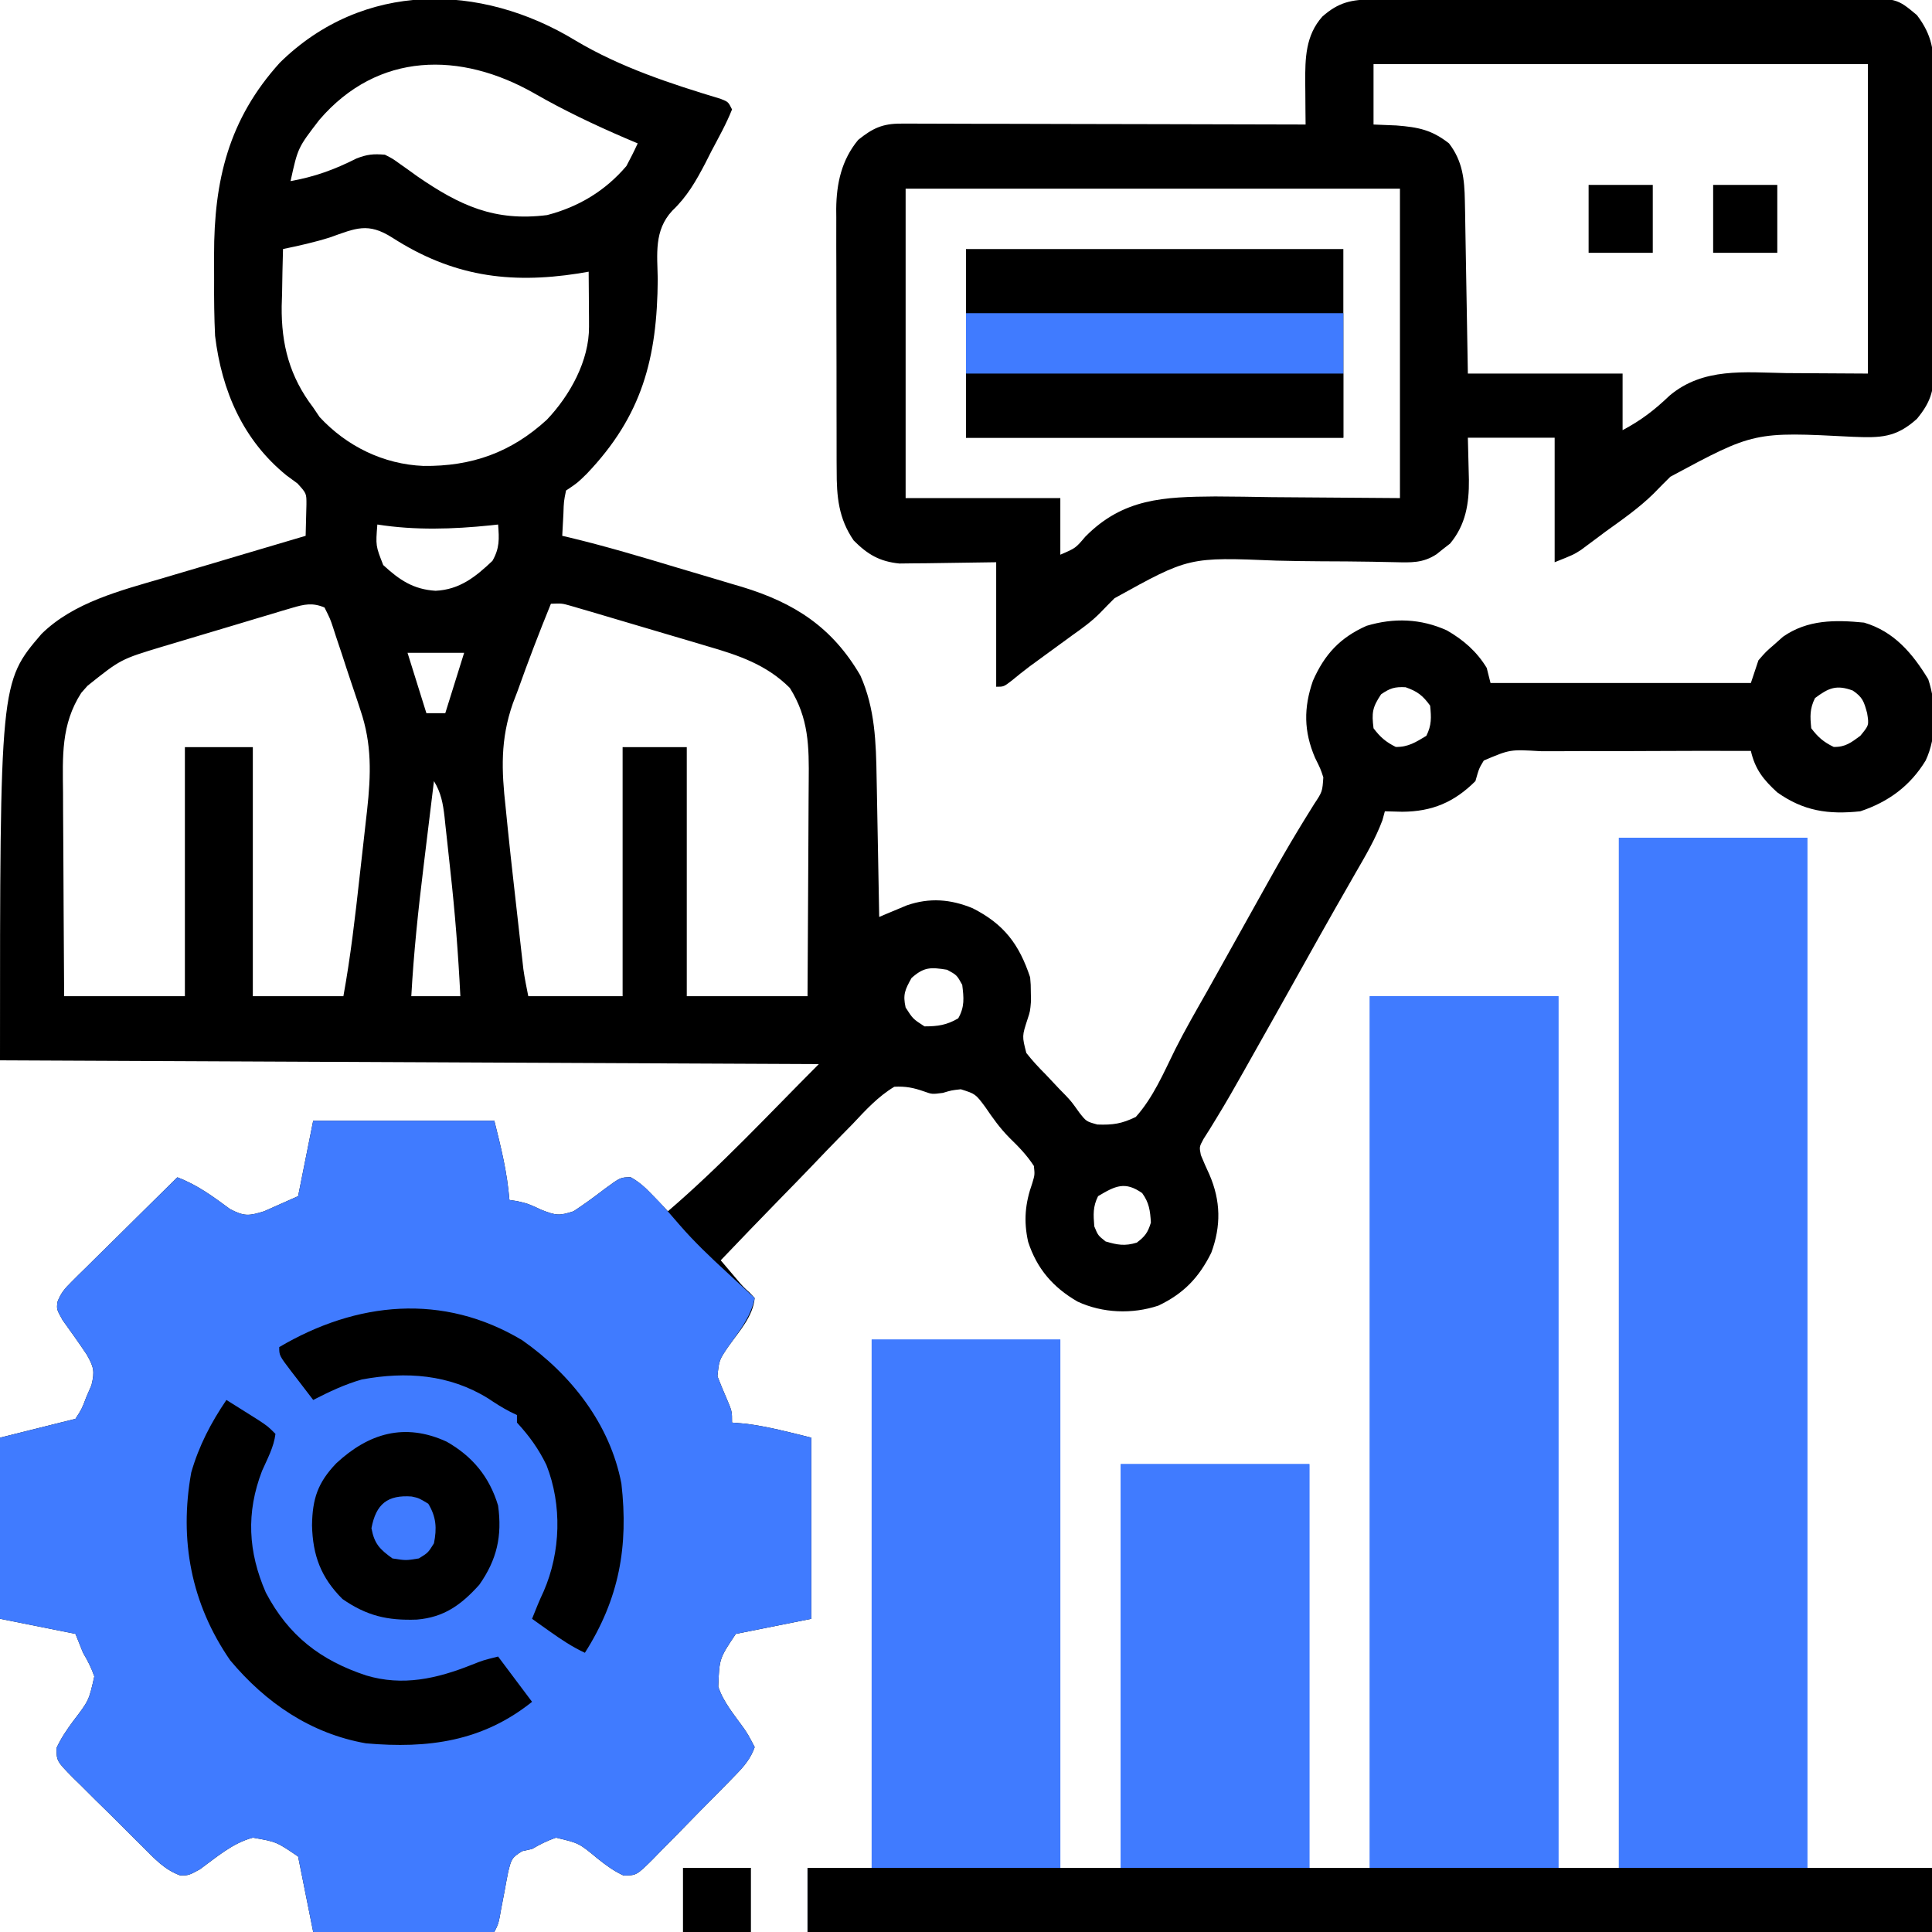
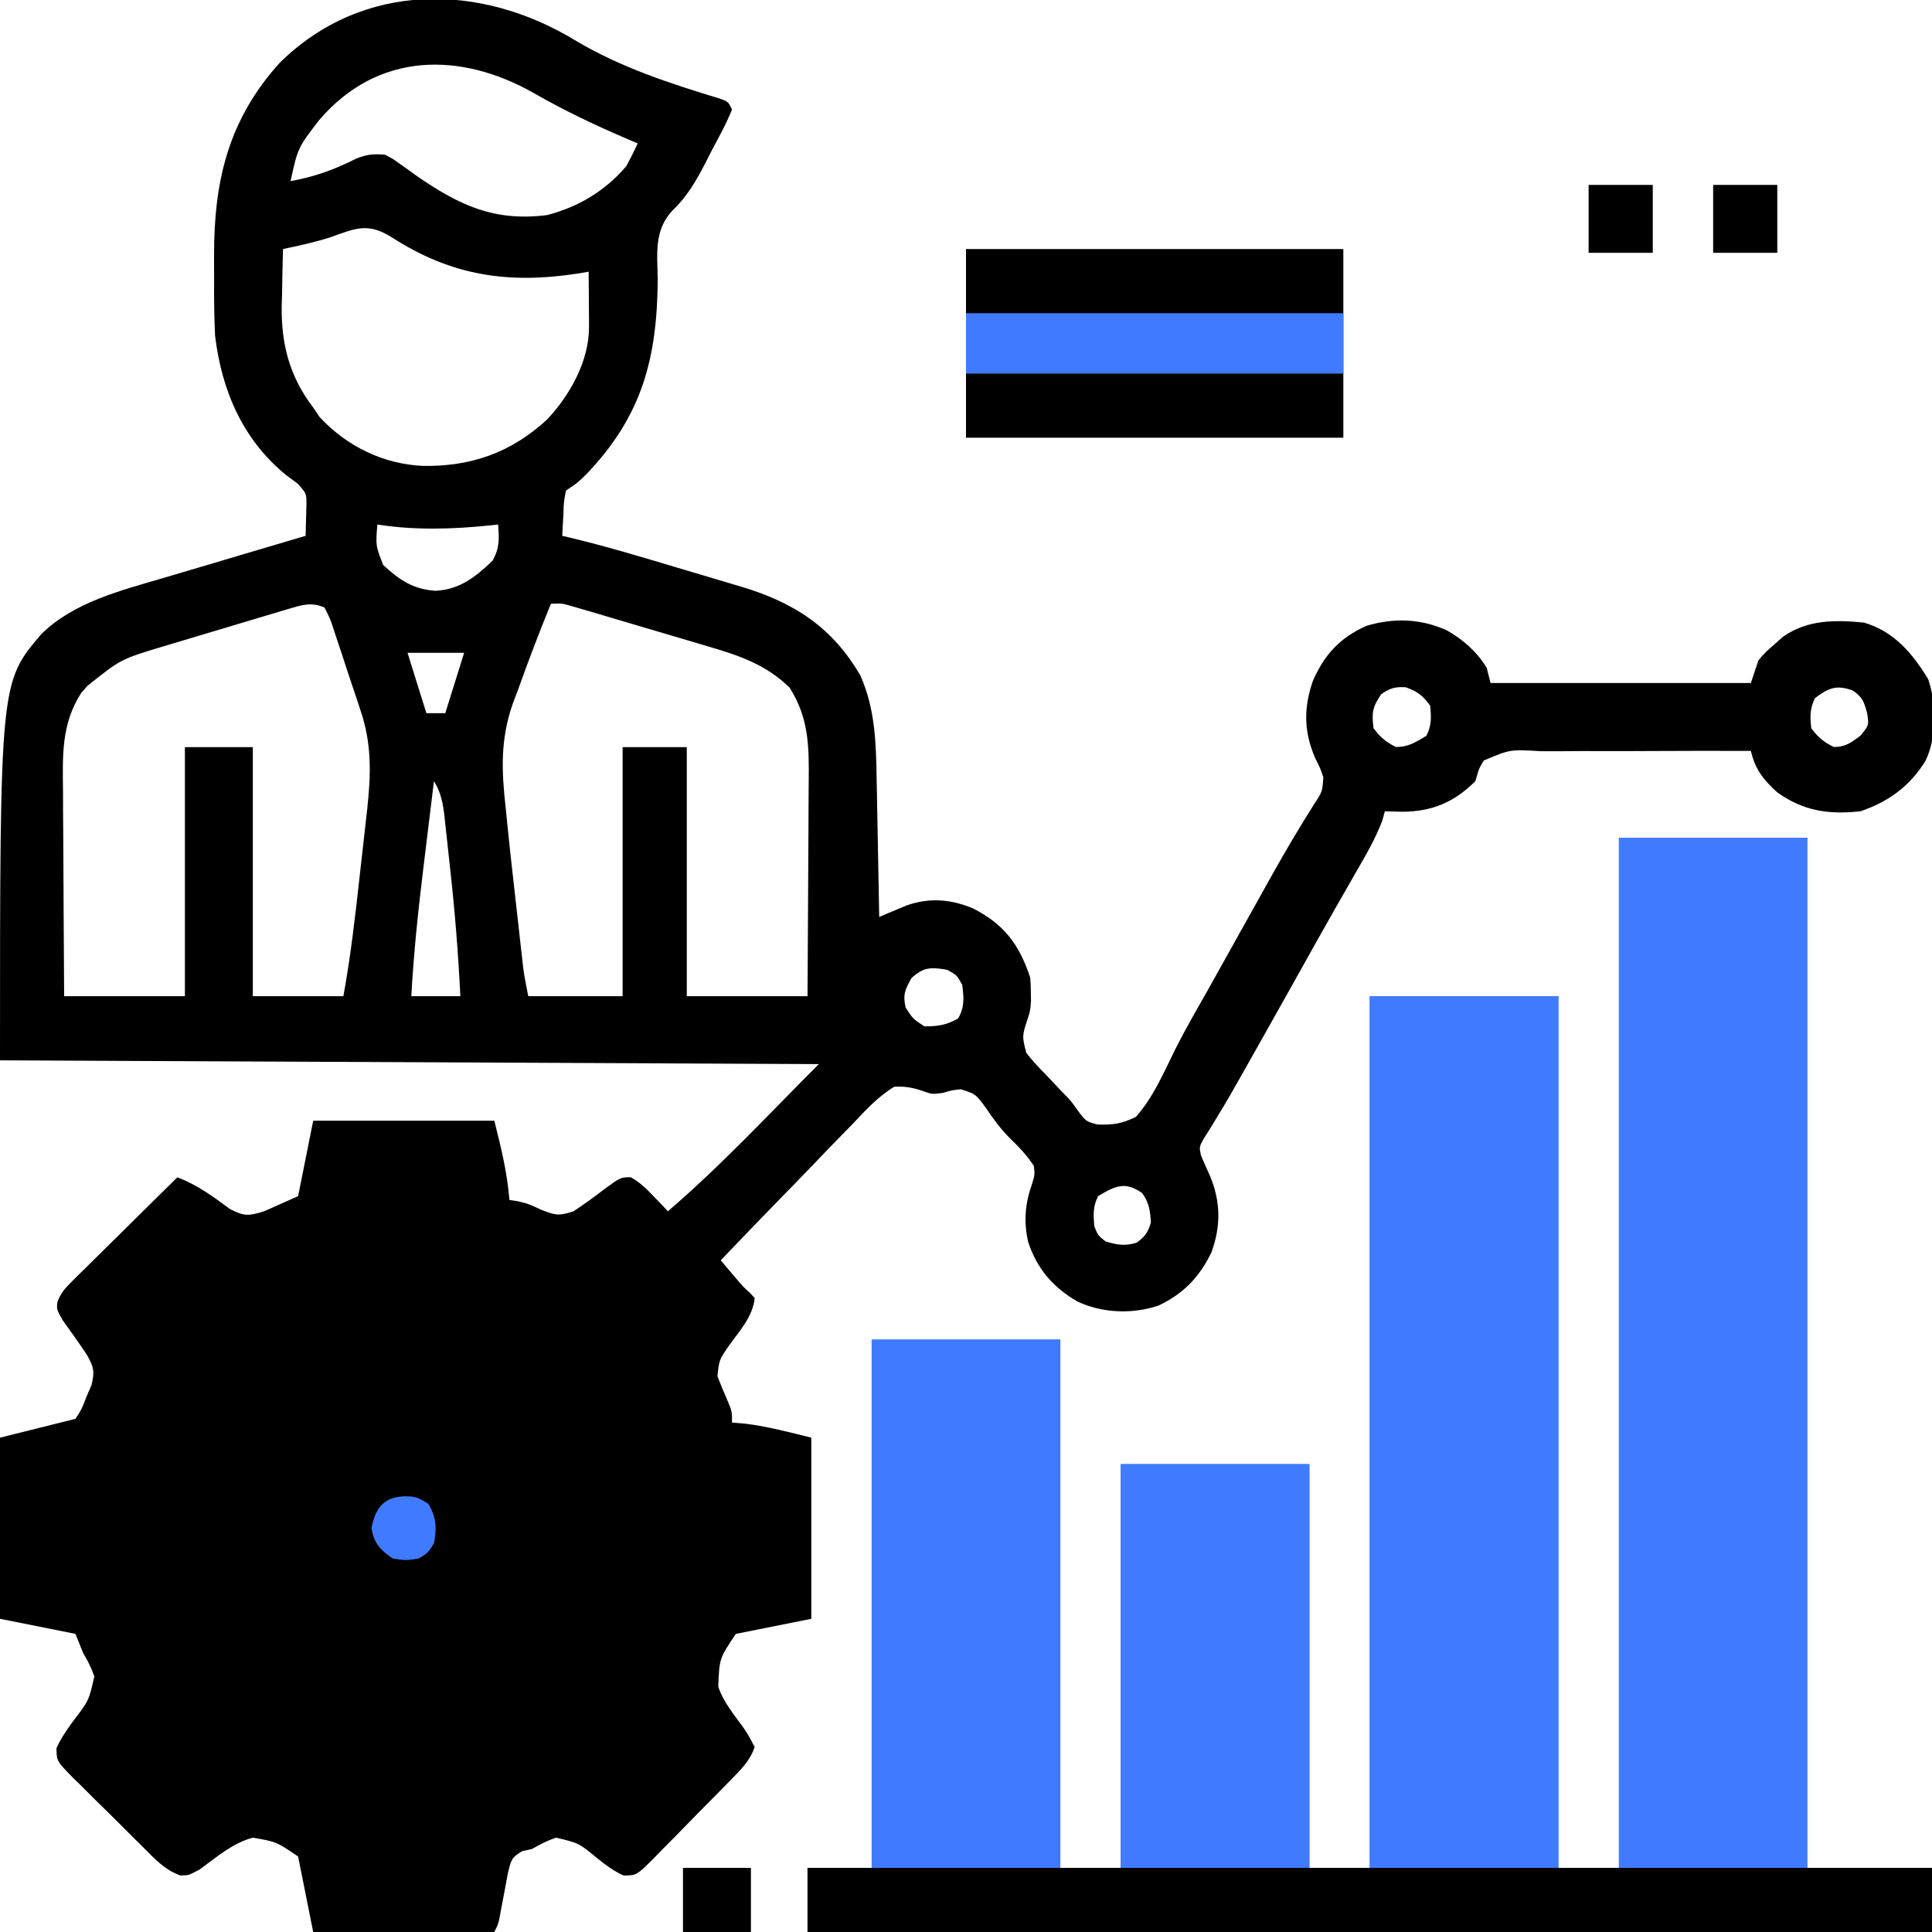
<svg xmlns="http://www.w3.org/2000/svg" width="80" height="80" viewBox="0 0 80 80" fill="none">
  <g clip-path="url(#clip0_175_119)">
    <path d="M23.823 1.674C25.687 2.788 27.774 3.469 29.846 4.095C30.156 4.219 30.156 4.219 30.312 4.531C30.074 5.132 29.754 5.697 29.453 6.269C29.372 6.429 29.291 6.588 29.208 6.753C28.812 7.51 28.454 8.137 27.834 8.729C27.079 9.543 27.215 10.511 27.236 11.562C27.212 14.835 26.591 17.214 24.295 19.62C23.906 20 23.906 20 23.438 20.312C23.346 20.763 23.346 20.763 23.33 21.27C23.314 21.575 23.297 21.881 23.281 22.187C23.377 22.21 23.474 22.232 23.573 22.255C25.092 22.62 26.586 23.066 28.082 23.517C28.535 23.652 28.988 23.786 29.441 23.92C29.733 24.007 30.026 24.095 30.319 24.183C30.452 24.222 30.585 24.261 30.722 24.301C32.906 24.966 34.462 25.974 35.625 27.969C36.235 29.336 36.275 30.742 36.299 32.216C36.303 32.381 36.306 32.546 36.309 32.716C36.319 33.24 36.329 33.763 36.338 34.287C36.345 34.643 36.352 35 36.358 35.356C36.375 36.227 36.391 37.098 36.406 37.969C36.51 37.925 36.614 37.88 36.72 37.835C36.858 37.777 36.996 37.72 37.138 37.661C37.342 37.575 37.342 37.575 37.55 37.488C38.492 37.163 39.359 37.232 40.273 37.607C41.573 38.265 42.2 39.098 42.656 40.469C42.682 40.773 42.682 40.773 42.685 41.113C42.688 41.223 42.69 41.333 42.692 41.447C42.656 41.875 42.656 41.875 42.551 42.194C42.319 42.904 42.319 42.904 42.498 43.601C42.749 43.92 43.014 44.206 43.301 44.492C43.487 44.69 43.673 44.888 43.859 45.085C43.994 45.223 43.994 45.223 44.132 45.364C44.375 45.625 44.375 45.625 44.696 46.075C44.982 46.438 44.982 46.438 45.44 46.564C46.082 46.587 46.447 46.533 47.031 46.25C47.751 45.448 48.188 44.415 48.661 43.456C49.072 42.639 49.529 41.849 49.98 41.055C50.165 40.725 50.349 40.396 50.533 40.066C50.626 39.901 50.718 39.736 50.812 39.566C51.096 39.057 51.38 38.548 51.664 38.039C51.851 37.703 52.039 37.367 52.227 37.031C52.317 36.869 52.407 36.707 52.5 36.541C52.913 35.801 53.331 35.066 53.771 34.343C53.846 34.22 53.92 34.097 53.997 33.971C54.134 33.746 54.273 33.523 54.413 33.3C54.756 32.782 54.756 32.782 54.796 32.187C54.681 31.838 54.681 31.838 54.453 31.377C53.985 30.288 53.977 29.308 54.365 28.191C54.844 27.099 55.489 26.4 56.587 25.914C57.721 25.574 58.832 25.615 59.912 26.103C60.598 26.497 61.15 26.977 61.562 27.656C61.614 27.862 61.666 28.069 61.719 28.281C65.277 28.281 68.834 28.281 72.5 28.281C72.603 27.972 72.706 27.662 72.812 27.344C73.118 26.99 73.118 26.99 73.477 26.68C73.593 26.576 73.71 26.472 73.831 26.365C74.849 25.654 75.99 25.663 77.188 25.781C78.426 26.147 79.188 27.047 79.844 28.125C80.186 29.15 80.206 30.506 79.736 31.494C79.095 32.546 78.194 33.206 77.031 33.594C75.715 33.734 74.685 33.587 73.594 32.812C73.019 32.288 72.674 31.853 72.5 31.094C71.105 31.089 69.71 31.09 68.315 31.098C67.668 31.102 67.02 31.104 66.372 31.101C65.747 31.098 65.122 31.101 64.497 31.107C64.258 31.108 64.02 31.108 63.782 31.105C62.529 31.029 62.529 31.029 61.441 31.492C61.243 31.818 61.243 31.818 61.094 32.344C60.217 33.219 59.3 33.606 58.066 33.613C57.825 33.608 57.585 33.602 57.344 33.594C57.311 33.715 57.278 33.837 57.244 33.962C56.954 34.738 56.547 35.426 56.133 36.142C55.948 36.466 55.763 36.789 55.579 37.112C55.483 37.279 55.388 37.446 55.289 37.618C54.823 38.435 54.365 39.257 53.906 40.078C53.183 41.372 52.457 42.664 51.728 43.955C51.645 44.104 51.56 44.254 51.474 44.407C51.126 45.025 50.776 45.64 50.406 46.244C50.304 46.41 50.203 46.577 50.098 46.748C50.013 46.882 49.928 47.017 49.84 47.155C49.658 47.488 49.658 47.488 49.725 47.828C49.834 48.1 49.955 48.367 50.078 48.633C50.551 49.727 50.566 50.764 50.156 51.875C49.643 52.907 49.009 53.565 47.969 54.062C46.884 54.424 45.656 54.377 44.619 53.896C43.607 53.311 42.936 52.538 42.573 51.421C42.38 50.553 42.449 49.825 42.744 48.994C42.849 48.644 42.849 48.644 42.812 48.281C42.521 47.835 42.19 47.493 41.807 47.121C41.405 46.717 41.111 46.3 40.791 45.83C40.391 45.296 40.391 45.296 39.786 45.104C39.398 45.147 39.398 45.147 39.044 45.254C38.594 45.312 38.594 45.312 38.269 45.196C37.825 45.04 37.502 44.975 37.031 45C36.355 45.407 35.842 45.97 35.306 46.542C35.148 46.704 34.989 46.865 34.83 47.026C34.413 47.45 34.002 47.88 33.592 48.31C33.172 48.749 32.747 49.183 32.322 49.617C31.491 50.469 30.665 51.326 29.844 52.187C29.99 52.36 30.137 52.533 30.283 52.705C30.406 52.849 30.406 52.849 30.53 52.996C30.776 53.284 30.776 53.284 31.049 53.532C31.115 53.604 31.181 53.676 31.25 53.75C31.18 54.516 30.6 55.137 30.166 55.747C29.778 56.317 29.778 56.317 29.708 56.987C29.826 57.298 29.956 57.604 30.088 57.91C30.312 58.437 30.312 58.437 30.312 58.906C30.506 58.922 30.699 58.938 30.898 58.955C31.809 59.074 32.702 59.308 33.594 59.531C33.594 62.006 33.594 64.481 33.594 67.031C32.047 67.341 32.047 67.341 30.469 67.656C29.786 68.675 29.786 68.675 29.742 69.839C29.944 70.468 30.402 71.007 30.785 71.542C30.978 71.826 30.978 71.826 31.25 72.344C31.086 72.808 30.824 73.123 30.484 73.472C30.393 73.567 30.302 73.661 30.207 73.758C30.109 73.858 30.011 73.958 29.909 74.061C29.807 74.164 29.706 74.268 29.601 74.374C29.386 74.592 29.17 74.81 28.954 75.027C28.624 75.361 28.297 75.697 27.97 76.034C27.76 76.246 27.551 76.457 27.341 76.668C27.243 76.769 27.146 76.871 27.045 76.975C26.358 77.655 26.358 77.655 25.821 77.661C25.42 77.478 25.092 77.236 24.749 76.962C23.972 76.317 23.972 76.317 23.02 76.094C22.66 76.219 22.36 76.371 22.031 76.562C21.897 76.592 21.762 76.622 21.623 76.652C21.174 76.92 21.167 77.019 21.043 77.51C20.991 77.766 20.943 78.023 20.898 78.281C20.849 78.538 20.799 78.796 20.75 79.053C20.729 79.167 20.709 79.281 20.688 79.399C20.625 79.687 20.625 79.687 20.469 80C17.994 80 15.519 80 12.969 80C12.762 78.969 12.556 77.937 12.344 76.875C11.447 76.263 11.447 76.263 10.469 76.094C9.627 76.318 8.966 76.903 8.271 77.409C7.812 77.656 7.812 77.656 7.462 77.657C6.81 77.419 6.409 76.973 5.924 76.487C5.769 76.334 5.769 76.334 5.611 76.178C5.394 75.962 5.177 75.746 4.961 75.528C4.63 75.196 4.294 74.868 3.958 74.54C3.747 74.33 3.537 74.119 3.326 73.909C3.226 73.811 3.125 73.713 3.021 73.612C2.345 72.921 2.345 72.921 2.339 72.385C2.526 71.973 2.77 71.62 3.038 71.256C3.681 70.416 3.681 70.416 3.906 69.416C3.781 69.058 3.631 68.763 3.438 68.437C3.334 68.18 3.231 67.922 3.125 67.656C2.094 67.45 1.062 67.244 0 67.031C0 64.556 0 62.081 0 59.531C1.042 59.271 2.083 59.01 3.125 58.75C3.385 58.347 3.385 58.347 3.574 57.852C3.645 57.688 3.715 57.524 3.788 57.356C3.93 56.779 3.881 56.605 3.594 56.094C3.27 55.608 2.932 55.136 2.591 54.662C2.344 54.219 2.344 54.219 2.378 53.911C2.519 53.543 2.683 53.354 2.962 53.078C3.108 52.933 3.108 52.933 3.256 52.784C3.361 52.682 3.466 52.579 3.575 52.473C3.682 52.366 3.789 52.26 3.9 52.15C4.243 51.81 4.587 51.471 4.932 51.133C5.164 50.902 5.397 50.672 5.63 50.441C6.2 49.876 6.771 49.313 7.344 48.75C8.174 49.064 8.813 49.54 9.526 50.065C10.116 50.373 10.306 50.352 10.938 50.156C11.634 49.847 11.634 49.847 12.344 49.531C12.55 48.5 12.756 47.469 12.969 46.406C15.444 46.406 17.919 46.406 20.469 46.406C20.76 47.571 20.997 48.525 21.094 49.687C21.2 49.703 21.306 49.72 21.416 49.736C21.875 49.844 21.875 49.844 22.422 50.098C23.022 50.333 23.156 50.349 23.75 50.156C24.196 49.862 24.619 49.554 25.042 49.228C25.692 48.751 25.692 48.751 26.115 48.746C26.501 48.959 26.767 49.222 27.07 49.541C27.181 49.656 27.291 49.77 27.405 49.888C27.488 49.977 27.571 50.065 27.656 50.156C29.865 48.263 31.849 46.12 33.906 44.062C22.717 44.011 11.528 43.959 0 43.906C0 28.255 0 28.255 1.719 26.25C3.046 24.943 4.995 24.452 6.736 23.942C6.907 23.891 7.077 23.84 7.253 23.788C7.791 23.628 8.329 23.469 8.867 23.311C9.235 23.201 9.603 23.092 9.971 22.982C10.866 22.716 11.761 22.451 12.656 22.187C12.665 21.91 12.672 21.633 12.677 21.356C12.683 21.125 12.683 21.125 12.689 20.889C12.691 20.431 12.691 20.431 12.319 20.02C12.169 19.91 12.019 19.8 11.865 19.687C10.059 18.22 9.182 16.185 8.906 13.906C8.869 13.14 8.861 12.377 8.866 11.61C8.867 11.261 8.866 10.912 8.864 10.563C8.86 7.466 9.468 4.936 11.59 2.593C15.026 -0.785 19.893 -0.718 23.823 1.674ZM13.22 4.967C12.334 6.119 12.334 6.119 12.031 7.5C13.03 7.32 13.848 7.024 14.753 6.566C15.198 6.39 15.464 6.366 15.938 6.406C16.257 6.568 16.257 6.568 16.569 6.794C16.684 6.876 16.8 6.957 16.919 7.041C17.04 7.128 17.161 7.215 17.285 7.305C19.036 8.508 20.474 9.182 22.656 8.906C23.961 8.565 25.06 7.905 25.938 6.875C26.103 6.567 26.261 6.255 26.406 5.937C26.236 5.865 26.066 5.793 25.89 5.719C24.59 5.159 23.337 4.563 22.109 3.857C19.082 2.137 15.656 2.126 13.22 4.967ZM13.656 9.833C13.018 10.034 12.374 10.176 11.719 10.312C11.7 10.928 11.689 11.543 11.68 12.158C11.675 12.33 11.669 12.502 11.664 12.679C11.645 14.269 11.994 15.596 12.969 16.875C13.056 17.004 13.143 17.133 13.232 17.266C14.357 18.482 15.883 19.225 17.532 19.293C19.526 19.317 21.162 18.741 22.646 17.378C23.601 16.372 24.4 14.935 24.39 13.524C24.39 13.391 24.389 13.259 24.389 13.122C24.387 12.985 24.386 12.847 24.385 12.705C24.384 12.566 24.383 12.426 24.383 12.282C24.381 11.938 24.378 11.594 24.375 11.25C24.233 11.274 24.091 11.299 23.945 11.324C21.063 11.77 18.715 11.426 16.248 9.843C15.233 9.196 14.733 9.451 13.656 9.833ZM15.625 21.719C15.555 22.6 15.555 22.6 15.869 23.398C16.543 24.02 17.118 24.406 18.037 24.463C19.033 24.415 19.691 23.888 20.391 23.223C20.691 22.697 20.672 22.314 20.625 21.719C20.474 21.736 20.474 21.736 20.32 21.753C18.748 21.914 17.19 21.964 15.625 21.719ZM12.087 25.173C11.944 25.215 11.801 25.257 11.654 25.3C11.501 25.346 11.347 25.393 11.189 25.441C11.03 25.488 10.871 25.536 10.707 25.584C10.37 25.685 10.033 25.786 9.696 25.888C9.184 26.043 8.672 26.195 8.159 26.347C7.831 26.445 7.503 26.544 7.175 26.642C7.023 26.688 6.871 26.733 6.714 26.779C4.999 27.298 4.999 27.298 3.623 28.398C3.496 28.542 3.496 28.542 3.366 28.689C2.521 29.998 2.595 31.326 2.61 32.827C2.611 33.071 2.612 33.314 2.612 33.557C2.614 34.194 2.619 34.831 2.624 35.468C2.63 36.235 2.632 37.001 2.635 37.767C2.639 38.928 2.648 40.089 2.656 41.25C4.306 41.25 5.956 41.25 7.656 41.25C7.656 37.847 7.656 34.444 7.656 30.937C8.584 30.937 9.512 30.937 10.469 30.937C10.469 34.341 10.469 37.744 10.469 41.25C11.706 41.25 12.944 41.25 14.219 41.25C14.517 39.613 14.706 37.968 14.889 36.315C14.941 35.84 14.996 35.364 15.05 34.889C15.084 34.582 15.118 34.275 15.153 33.968C15.177 33.759 15.177 33.759 15.201 33.545C15.361 32.08 15.404 30.81 14.924 29.404C14.864 29.22 14.864 29.22 14.803 29.033C14.718 28.778 14.633 28.523 14.546 28.269C14.413 27.878 14.286 27.486 14.159 27.093C14.076 26.844 13.992 26.596 13.909 26.347C13.871 26.23 13.833 26.112 13.794 25.991C13.674 25.629 13.674 25.629 13.438 25.156C12.94 24.944 12.594 25.022 12.087 25.173ZM22.812 25C22.326 26.191 21.866 27.391 21.436 28.603C21.37 28.775 21.304 28.947 21.237 29.124C20.714 30.619 20.766 31.9 20.938 33.437C20.966 33.723 20.995 34.009 21.024 34.295C21.102 35.063 21.187 35.831 21.274 36.599C21.329 37.076 21.382 37.553 21.435 38.03C21.469 38.336 21.504 38.642 21.538 38.948C21.554 39.089 21.57 39.231 21.586 39.376C21.609 39.575 21.609 39.575 21.632 39.777C21.645 39.892 21.658 40.007 21.671 40.126C21.724 40.503 21.8 40.877 21.875 41.25C23.164 41.25 24.453 41.25 25.781 41.25C25.781 37.847 25.781 34.444 25.781 30.937C26.658 30.937 27.534 30.937 28.438 30.937C28.438 34.341 28.438 37.744 28.438 41.25C30.087 41.25 31.738 41.25 33.438 41.25C33.451 39.309 33.451 39.309 33.46 37.367C33.463 36.575 33.467 35.783 33.473 34.99C33.478 34.351 33.481 33.712 33.482 33.072C33.483 32.829 33.484 32.586 33.487 32.343C33.502 30.901 33.492 29.739 32.705 28.486C31.735 27.516 30.573 27.13 29.279 26.755C29.109 26.704 28.938 26.653 28.762 26.6C28.404 26.494 28.046 26.388 27.687 26.283C27.137 26.122 26.588 25.959 26.038 25.795C25.69 25.692 25.341 25.588 24.992 25.485C24.828 25.436 24.663 25.387 24.493 25.337C24.341 25.293 24.189 25.248 24.032 25.203C23.898 25.163 23.764 25.124 23.626 25.084C23.264 24.982 23.264 24.982 22.812 25ZM16.875 27.031C17.133 27.856 17.391 28.681 17.656 29.531C17.914 29.531 18.172 29.531 18.438 29.531C18.695 28.706 18.953 27.881 19.219 27.031C18.445 27.031 17.672 27.031 16.875 27.031ZM57.188 28.75C56.824 29.295 56.796 29.514 56.875 30.156C57.152 30.523 57.383 30.723 57.793 30.928C58.303 30.943 58.633 30.727 59.062 30.469C59.284 30.025 59.268 29.71 59.219 29.219C58.912 28.798 58.694 28.629 58.203 28.457C57.752 28.434 57.557 28.495 57.188 28.75ZM75.156 28.906C74.934 29.35 74.951 29.665 75 30.156C75.281 30.527 75.511 30.726 75.928 30.928C76.406 30.942 76.652 30.748 77.031 30.469C77.393 30.029 77.393 30.029 77.314 29.531C77.184 29.049 77.126 28.87 76.719 28.594C76.042 28.345 75.722 28.482 75.156 28.906ZM17.969 32.344C17.86 33.235 17.751 34.127 17.643 35.019C17.607 35.321 17.57 35.623 17.533 35.926C17.316 37.7 17.13 39.465 17.031 41.25C17.702 41.25 18.372 41.25 19.062 41.25C18.976 39.501 18.839 37.764 18.645 36.024C18.603 35.648 18.563 35.27 18.523 34.893C18.497 34.651 18.47 34.409 18.443 34.167C18.431 34.055 18.42 33.944 18.408 33.829C18.344 33.275 18.263 32.822 17.969 32.344ZM37.744 40.498C37.475 40.981 37.379 41.18 37.5 41.719C37.803 42.191 37.803 42.191 38.281 42.5C38.835 42.5 39.198 42.447 39.678 42.168C39.949 41.69 39.91 41.317 39.844 40.781C39.622 40.377 39.622 40.377 39.219 40.156C38.543 40.047 38.261 40.034 37.744 40.498ZM45.469 49.531C45.249 49.97 45.274 50.295 45.312 50.781C45.467 51.157 45.467 51.157 45.781 51.406C46.269 51.551 46.581 51.605 47.07 51.455C47.413 51.198 47.53 51.037 47.656 50.625C47.626 50.133 47.586 49.806 47.295 49.404C46.588 48.907 46.189 49.099 45.469 49.531Z" fill="black" />
    <path d="M67.031 34.688C69.609 34.688 72.188 34.688 74.844 34.688C74.844 48.764 74.844 62.841 74.844 77.344C76.545 77.344 78.247 77.344 80 77.344C80 78.22 80 79.097 80 80C64.634 80 49.269 80 33.438 80C33.438 79.123 33.438 78.247 33.438 77.344C34.314 77.344 35.191 77.344 36.094 77.344C36.094 70.125 36.094 62.906 36.094 55.469C38.672 55.469 41.25 55.469 43.906 55.469C43.906 62.688 43.906 69.906 43.906 77.344C44.731 77.344 45.556 77.344 46.406 77.344C46.406 71.827 46.406 66.309 46.406 60.625C48.984 60.625 51.562 60.625 54.219 60.625C54.219 66.142 54.219 71.659 54.219 77.344C55.044 77.344 55.869 77.344 56.719 77.344C56.719 65.433 56.719 53.522 56.719 41.25C59.297 41.25 61.875 41.25 64.531 41.25C64.531 53.161 64.531 65.072 64.531 77.344C65.356 77.344 66.181 77.344 67.031 77.344C67.031 63.267 67.031 49.191 67.031 34.688Z" fill="#407BFF" />
-     <path d="M12.969 46.406C15.444 46.406 17.919 46.406 20.469 46.406C20.76 47.571 20.997 48.525 21.094 49.688C21.253 49.712 21.253 49.712 21.416 49.736C21.875 49.844 21.875 49.844 22.422 50.098C23.022 50.333 23.156 50.349 23.75 50.156C24.196 49.862 24.619 49.554 25.042 49.228C25.694 48.75 25.694 48.75 26.119 48.751C26.478 48.945 26.719 49.169 27.002 49.463C27.1 49.563 27.197 49.663 27.298 49.766C27.593 50.088 27.878 50.415 28.162 50.746C28.756 51.429 29.403 52.044 30.068 52.656C30.183 52.762 30.297 52.868 30.415 52.978C30.693 53.236 30.971 53.493 31.25 53.75C31.09 54.529 30.62 55.11 30.166 55.747C29.778 56.317 29.778 56.317 29.708 56.987C29.826 57.298 29.956 57.605 30.088 57.91C30.312 58.438 30.312 58.438 30.312 58.906C30.506 58.922 30.699 58.938 30.898 58.955C31.809 59.074 32.702 59.308 33.594 59.531C33.594 62.006 33.594 64.481 33.594 67.031C32.047 67.341 32.047 67.341 30.469 67.656C29.786 68.675 29.786 68.675 29.742 69.84C29.944 70.468 30.402 71.007 30.785 71.542C30.978 71.826 30.978 71.826 31.25 72.344C31.086 72.808 30.824 73.123 30.484 73.472C30.393 73.567 30.302 73.661 30.207 73.758C30.109 73.858 30.011 73.958 29.909 74.061C29.807 74.164 29.706 74.268 29.601 74.374C29.386 74.592 29.17 74.81 28.954 75.027C28.624 75.361 28.297 75.697 27.97 76.034C27.76 76.246 27.551 76.457 27.341 76.668C27.243 76.769 27.146 76.871 27.045 76.975C26.358 77.655 26.358 77.655 25.821 77.661C25.42 77.478 25.092 77.236 24.749 76.962C23.972 76.317 23.972 76.317 23.02 76.094C22.66 76.219 22.36 76.371 22.031 76.562C21.897 76.592 21.762 76.622 21.623 76.652C21.174 76.92 21.167 77.019 21.043 77.51C20.991 77.766 20.943 78.023 20.898 78.281C20.849 78.538 20.799 78.796 20.75 79.053C20.729 79.167 20.709 79.281 20.688 79.399C20.625 79.688 20.625 79.688 20.469 80C17.994 80 15.519 80 12.969 80C12.659 78.453 12.659 78.453 12.344 76.875C11.447 76.263 11.447 76.263 10.469 76.094C9.627 76.318 8.966 76.903 8.271 77.409C7.812 77.656 7.812 77.656 7.462 77.657C6.81 77.419 6.409 76.973 5.924 76.487C5.769 76.334 5.769 76.334 5.611 76.178C5.394 75.962 5.177 75.746 4.961 75.528C4.63 75.196 4.294 74.868 3.958 74.54C3.747 74.33 3.537 74.119 3.326 73.909C3.175 73.762 3.175 73.762 3.021 73.612C2.345 72.921 2.345 72.921 2.339 72.385C2.526 71.973 2.77 71.62 3.038 71.256C3.681 70.416 3.681 70.416 3.906 69.416C3.781 69.058 3.631 68.763 3.438 68.438C3.283 68.051 3.283 68.051 3.125 67.656C2.094 67.45 1.062 67.244 0 67.031C0 64.556 0 62.081 0 59.531C1.042 59.271 2.083 59.01 3.125 58.75C3.385 58.347 3.385 58.347 3.574 57.852C3.68 57.606 3.68 57.606 3.788 57.356C3.93 56.779 3.881 56.605 3.594 56.094C3.27 55.608 2.932 55.136 2.591 54.663C2.344 54.219 2.344 54.219 2.378 53.911C2.519 53.543 2.683 53.354 2.962 53.078C3.059 52.981 3.156 52.884 3.256 52.784C3.414 52.63 3.414 52.63 3.575 52.473C3.682 52.367 3.789 52.26 3.9 52.15C4.243 51.81 4.587 51.471 4.932 51.133C5.164 50.902 5.397 50.672 5.63 50.441C6.2 49.876 6.771 49.313 7.344 48.75C8.174 49.064 8.813 49.54 9.526 50.065C10.116 50.373 10.306 50.352 10.938 50.156C11.402 49.95 11.866 49.744 12.344 49.531C12.55 48.5 12.756 47.469 12.969 46.406Z" fill="#407BFF" />
-     <path d="M56.835 -0.023C57.115 -0.025 57.115 -0.025 57.402 -0.026C57.607 -0.027 57.813 -0.027 58.025 -0.028C58.243 -0.029 58.461 -0.03 58.68 -0.031C59.397 -0.034 60.115 -0.036 60.833 -0.037C61.08 -0.038 61.327 -0.039 61.574 -0.039C62.736 -0.042 63.897 -0.044 65.058 -0.046C66.398 -0.047 67.738 -0.051 69.078 -0.058C70.114 -0.062 71.15 -0.065 72.186 -0.065C72.805 -0.066 73.423 -0.067 74.042 -0.071C74.624 -0.075 75.207 -0.075 75.789 -0.074C76.103 -0.074 76.418 -0.077 76.732 -0.08C78.544 -0.069 78.544 -0.069 79.375 0.625C80.016 1.468 80.091 2.138 80.081 3.176C80.082 3.389 80.082 3.389 80.084 3.606C80.087 4.073 80.085 4.539 80.083 5.005C80.084 5.331 80.084 5.656 80.085 5.982C80.086 6.663 80.084 7.344 80.082 8.025C80.078 8.897 80.08 9.769 80.084 10.641C80.086 11.312 80.085 11.984 80.084 12.656C80.083 12.977 80.084 13.299 80.085 13.62C80.087 14.07 80.084 14.519 80.081 14.969C80.082 15.101 80.083 15.233 80.085 15.37C80.073 16.206 79.926 16.678 79.375 17.344C78.502 18.132 77.858 18.132 76.725 18.087C72.634 17.875 72.634 17.875 69.165 19.741C68.932 19.97 68.702 20.201 68.476 20.436C67.868 21.034 67.176 21.515 66.484 22.012C66.362 22.104 66.239 22.195 66.113 22.29C65.999 22.375 65.884 22.46 65.767 22.547C65.667 22.622 65.568 22.696 65.465 22.772C65.156 22.969 65.156 22.969 64.375 23.281C64.375 21.58 64.375 19.878 64.375 18.125C63.189 18.125 62.003 18.125 60.781 18.125C60.8 18.994 60.8 18.994 60.824 19.863C60.834 20.852 60.693 21.732 60.044 22.509C59.952 22.58 59.86 22.651 59.766 22.724C59.674 22.798 59.582 22.872 59.487 22.948C58.919 23.322 58.425 23.294 57.766 23.279C57.562 23.275 57.359 23.271 57.149 23.267C57.04 23.264 56.931 23.262 56.819 23.26C56.113 23.247 55.407 23.245 54.701 23.242C54.084 23.238 53.468 23.23 52.851 23.214C49.23 23.064 49.23 23.064 46.151 24.771C45.955 24.965 45.761 25.162 45.571 25.361C45.218 25.721 44.827 26.006 44.416 26.295C44.295 26.384 44.173 26.473 44.048 26.564C43.934 26.647 43.819 26.731 43.701 26.816C43.458 26.994 43.214 27.172 42.971 27.35C42.861 27.429 42.752 27.509 42.64 27.591C42.384 27.782 42.135 27.984 41.888 28.187C41.562 28.437 41.562 28.437 41.25 28.437C41.25 26.736 41.25 25.034 41.25 23.281C39.801 23.3 39.801 23.3 38.352 23.323C38.17 23.325 37.989 23.326 37.801 23.327C37.617 23.329 37.432 23.332 37.241 23.334C36.421 23.251 35.929 22.96 35.352 22.383C34.721 21.472 34.641 20.557 34.645 19.474C34.644 19.349 34.643 19.223 34.642 19.093C34.64 18.68 34.64 18.266 34.641 17.853C34.64 17.563 34.639 17.274 34.639 16.985C34.637 16.379 34.637 15.774 34.638 15.168C34.639 14.395 34.636 13.622 34.633 12.849C34.63 12.252 34.63 11.654 34.631 11.057C34.631 10.772 34.63 10.487 34.628 10.202C34.627 9.802 34.627 9.403 34.629 9.003C34.628 8.887 34.627 8.771 34.626 8.652C34.636 7.59 34.85 6.619 35.537 5.791C36.13 5.314 36.538 5.117 37.302 5.119C37.524 5.118 37.524 5.118 37.751 5.117C37.912 5.118 38.074 5.12 38.24 5.121C38.496 5.121 38.496 5.121 38.757 5.121C39.322 5.121 39.887 5.123 40.452 5.126C40.843 5.126 41.235 5.127 41.626 5.127C42.551 5.128 43.477 5.131 44.402 5.134C45.559 5.137 46.715 5.139 47.872 5.141C49.936 5.144 51.999 5.15 54.062 5.156C54.06 4.963 54.058 4.769 54.056 4.57C54.055 4.314 54.053 4.058 54.051 3.802C54.049 3.611 54.049 3.611 54.047 3.416C54.042 2.415 54.058 1.469 54.755 0.687C55.426 0.091 55.966 -0.02 56.835 -0.023ZM56.875 2.656C56.875 3.481 56.875 4.306 56.875 5.156C57.188 5.169 57.5 5.182 57.822 5.195C58.733 5.267 59.281 5.375 60 5.937C60.563 6.67 60.641 7.418 60.657 8.32C60.66 8.48 60.663 8.639 60.667 8.803C60.669 8.974 60.672 9.144 60.675 9.319C60.678 9.495 60.681 9.671 60.684 9.852C60.694 10.412 60.704 10.973 60.713 11.533C60.72 11.914 60.727 12.294 60.733 12.674C60.75 13.606 60.766 14.537 60.781 15.469C62.895 15.469 65.009 15.469 67.188 15.469C67.188 16.242 67.188 17.015 67.188 17.812C67.955 17.405 68.505 16.981 69.138 16.378C70.528 15.211 72.235 15.419 73.955 15.449C75.073 15.456 76.192 15.462 77.344 15.469C77.344 11.241 77.344 7.012 77.344 2.656C70.589 2.656 63.834 2.656 56.875 2.656ZM37.5 7.812C37.5 12.04 37.5 16.269 37.5 20.625C39.614 20.625 41.728 20.625 43.906 20.625C43.906 21.398 43.906 22.172 43.906 22.969C44.54 22.696 44.54 22.696 44.941 22.222C46.511 20.63 48.205 20.574 50.316 20.557C51.096 20.559 51.876 20.573 52.656 20.586C54.409 20.599 56.163 20.612 57.969 20.625C57.969 16.397 57.969 12.169 57.969 7.812C51.214 7.812 44.459 7.812 37.5 7.812Z" fill="black" />
    <path d="M56.719 41.25C59.297 41.25 61.875 41.25 64.531 41.25C64.531 53.161 64.531 65.072 64.531 77.344C61.953 77.344 59.375 77.344 56.719 77.344C56.719 65.433 56.719 53.522 56.719 41.25Z" fill="#407BFF" />
    <path d="M36.094 55.469C38.672 55.469 41.25 55.469 43.906 55.469C43.906 62.688 43.906 69.906 43.906 77.344C41.328 77.344 38.75 77.344 36.094 77.344C36.094 70.125 36.094 62.906 36.094 55.469Z" fill="#407BFF" />
    <path d="M46.406 60.625C48.984 60.625 51.562 60.625 54.219 60.625C54.219 66.142 54.219 71.659 54.219 77.344C51.641 77.344 49.062 77.344 46.406 77.344C46.406 71.827 46.406 66.309 46.406 60.625Z" fill="#407BFF" />
    <path d="M33.438 77.344C48.803 77.344 64.169 77.344 80 77.344C80 78.22 80 79.097 80 80C64.634 80 49.269 80 33.438 80C33.438 79.123 33.438 78.247 33.438 77.344Z" fill="black" />
    <path d="M40 10.312C45.156 10.312 50.312 10.312 55.625 10.312C55.625 12.891 55.625 15.469 55.625 18.125C50.469 18.125 45.312 18.125 40 18.125C40 15.547 40 12.969 40 10.312Z" fill="black" />
    <path d="M21.627 55.498C23.641 56.91 25.261 58.967 25.731 61.434C26.028 64.025 25.641 66.205 24.219 68.438C23.696 68.196 23.243 67.892 22.773 67.559C22.564 67.411 22.564 67.411 22.351 67.26C22.245 67.184 22.14 67.109 22.031 67.031C22.182 66.648 22.335 66.269 22.511 65.897C23.219 64.268 23.279 62.321 22.627 60.664C22.299 59.988 21.913 59.457 21.406 58.906C21.406 58.803 21.406 58.7 21.406 58.594C21.315 58.55 21.224 58.506 21.13 58.461C20.803 58.293 20.51 58.105 20.205 57.9C18.599 56.91 16.825 56.781 14.983 57.121C14.267 57.326 13.632 57.63 12.969 57.969C12.733 57.663 12.499 57.357 12.266 57.051C12.199 56.964 12.132 56.877 12.062 56.788C11.562 56.129 11.562 56.129 11.562 55.781C14.757 53.895 18.341 53.526 21.627 55.498Z" fill="black" />
    <path d="M9.375 57.969C9.655 58.144 9.935 58.32 10.215 58.496C10.371 58.594 10.527 58.692 10.687 58.793C11.094 59.062 11.094 59.062 11.406 59.375C11.339 59.923 11.071 60.407 10.85 60.908C10.186 62.635 10.271 64.258 11.008 65.947C11.944 67.727 13.265 68.748 15.156 69.375C16.677 69.834 18.096 69.508 19.532 68.936C20 68.75 20 68.75 20.625 68.594C21.089 69.213 21.553 69.831 22.031 70.469C19.979 72.111 17.727 72.414 15.156 72.188C12.872 71.788 11.002 70.51 9.531 68.75C7.916 66.411 7.413 63.768 7.919 60.972C8.236 59.868 8.732 58.918 9.375 57.969Z" fill="black" />
    <path d="M18.496 59.697C19.569 60.309 20.268 61.154 20.625 62.344C20.799 63.601 20.577 64.586 19.844 65.625C19.099 66.451 18.39 66.97 17.26 67.064C16.036 67.108 15.185 66.907 14.18 66.211C13.289 65.32 12.951 64.411 12.92 63.164C12.936 62.058 13.157 61.396 13.921 60.595C15.259 59.35 16.753 58.896 18.496 59.697Z" fill="black" />
-     <path d="M40 15.469C45.156 15.469 50.312 15.469 55.625 15.469C55.625 16.345 55.625 17.222 55.625 18.125C50.469 18.125 45.312 18.125 40 18.125C40 17.248 40 16.372 40 15.469Z" fill="black" />
    <path d="M40 12.969C45.156 12.969 50.312 12.969 55.625 12.969C55.625 13.794 55.625 14.619 55.625 15.469C50.469 15.469 45.312 15.469 40 15.469C40 14.644 40 13.819 40 12.969Z" fill="#407BFF" />
    <path d="M28.281 77.344C29.209 77.344 30.137 77.344 31.094 77.344C31.094 78.22 31.094 79.097 31.094 80C30.166 80 29.238 80 28.281 80C28.281 79.123 28.281 78.247 28.281 77.344Z" fill="black" />
    <path d="M70.938 7.656C71.814 7.656 72.691 7.656 73.594 7.656C73.594 8.584 73.594 9.512 73.594 10.469C72.717 10.469 71.841 10.469 70.938 10.469C70.938 9.541 70.938 8.613 70.938 7.656Z" fill="black" />
    <path d="M65.781 7.656C66.658 7.656 67.534 7.656 68.438 7.656C68.438 8.584 68.438 9.512 68.438 10.469C67.561 10.469 66.684 10.469 65.781 10.469C65.781 9.541 65.781 8.613 65.781 7.656Z" fill="black" />
    <path d="M17.046 61.967C17.344 62.031 17.344 62.031 17.734 62.266C18.066 62.817 18.093 63.279 17.969 63.906C17.725 64.297 17.725 64.297 17.344 64.531C16.807 64.619 16.807 64.619 16.25 64.531C15.721 64.148 15.502 63.928 15.381 63.281C15.57 62.271 16.051 61.895 17.046 61.967Z" fill="#407BFF" />
  </g>
  <defs>
    <clipPath id="clip0_175_119">
      <rect width="80" height="80" fill="white" />
    </clipPath>
  </defs>
</svg>